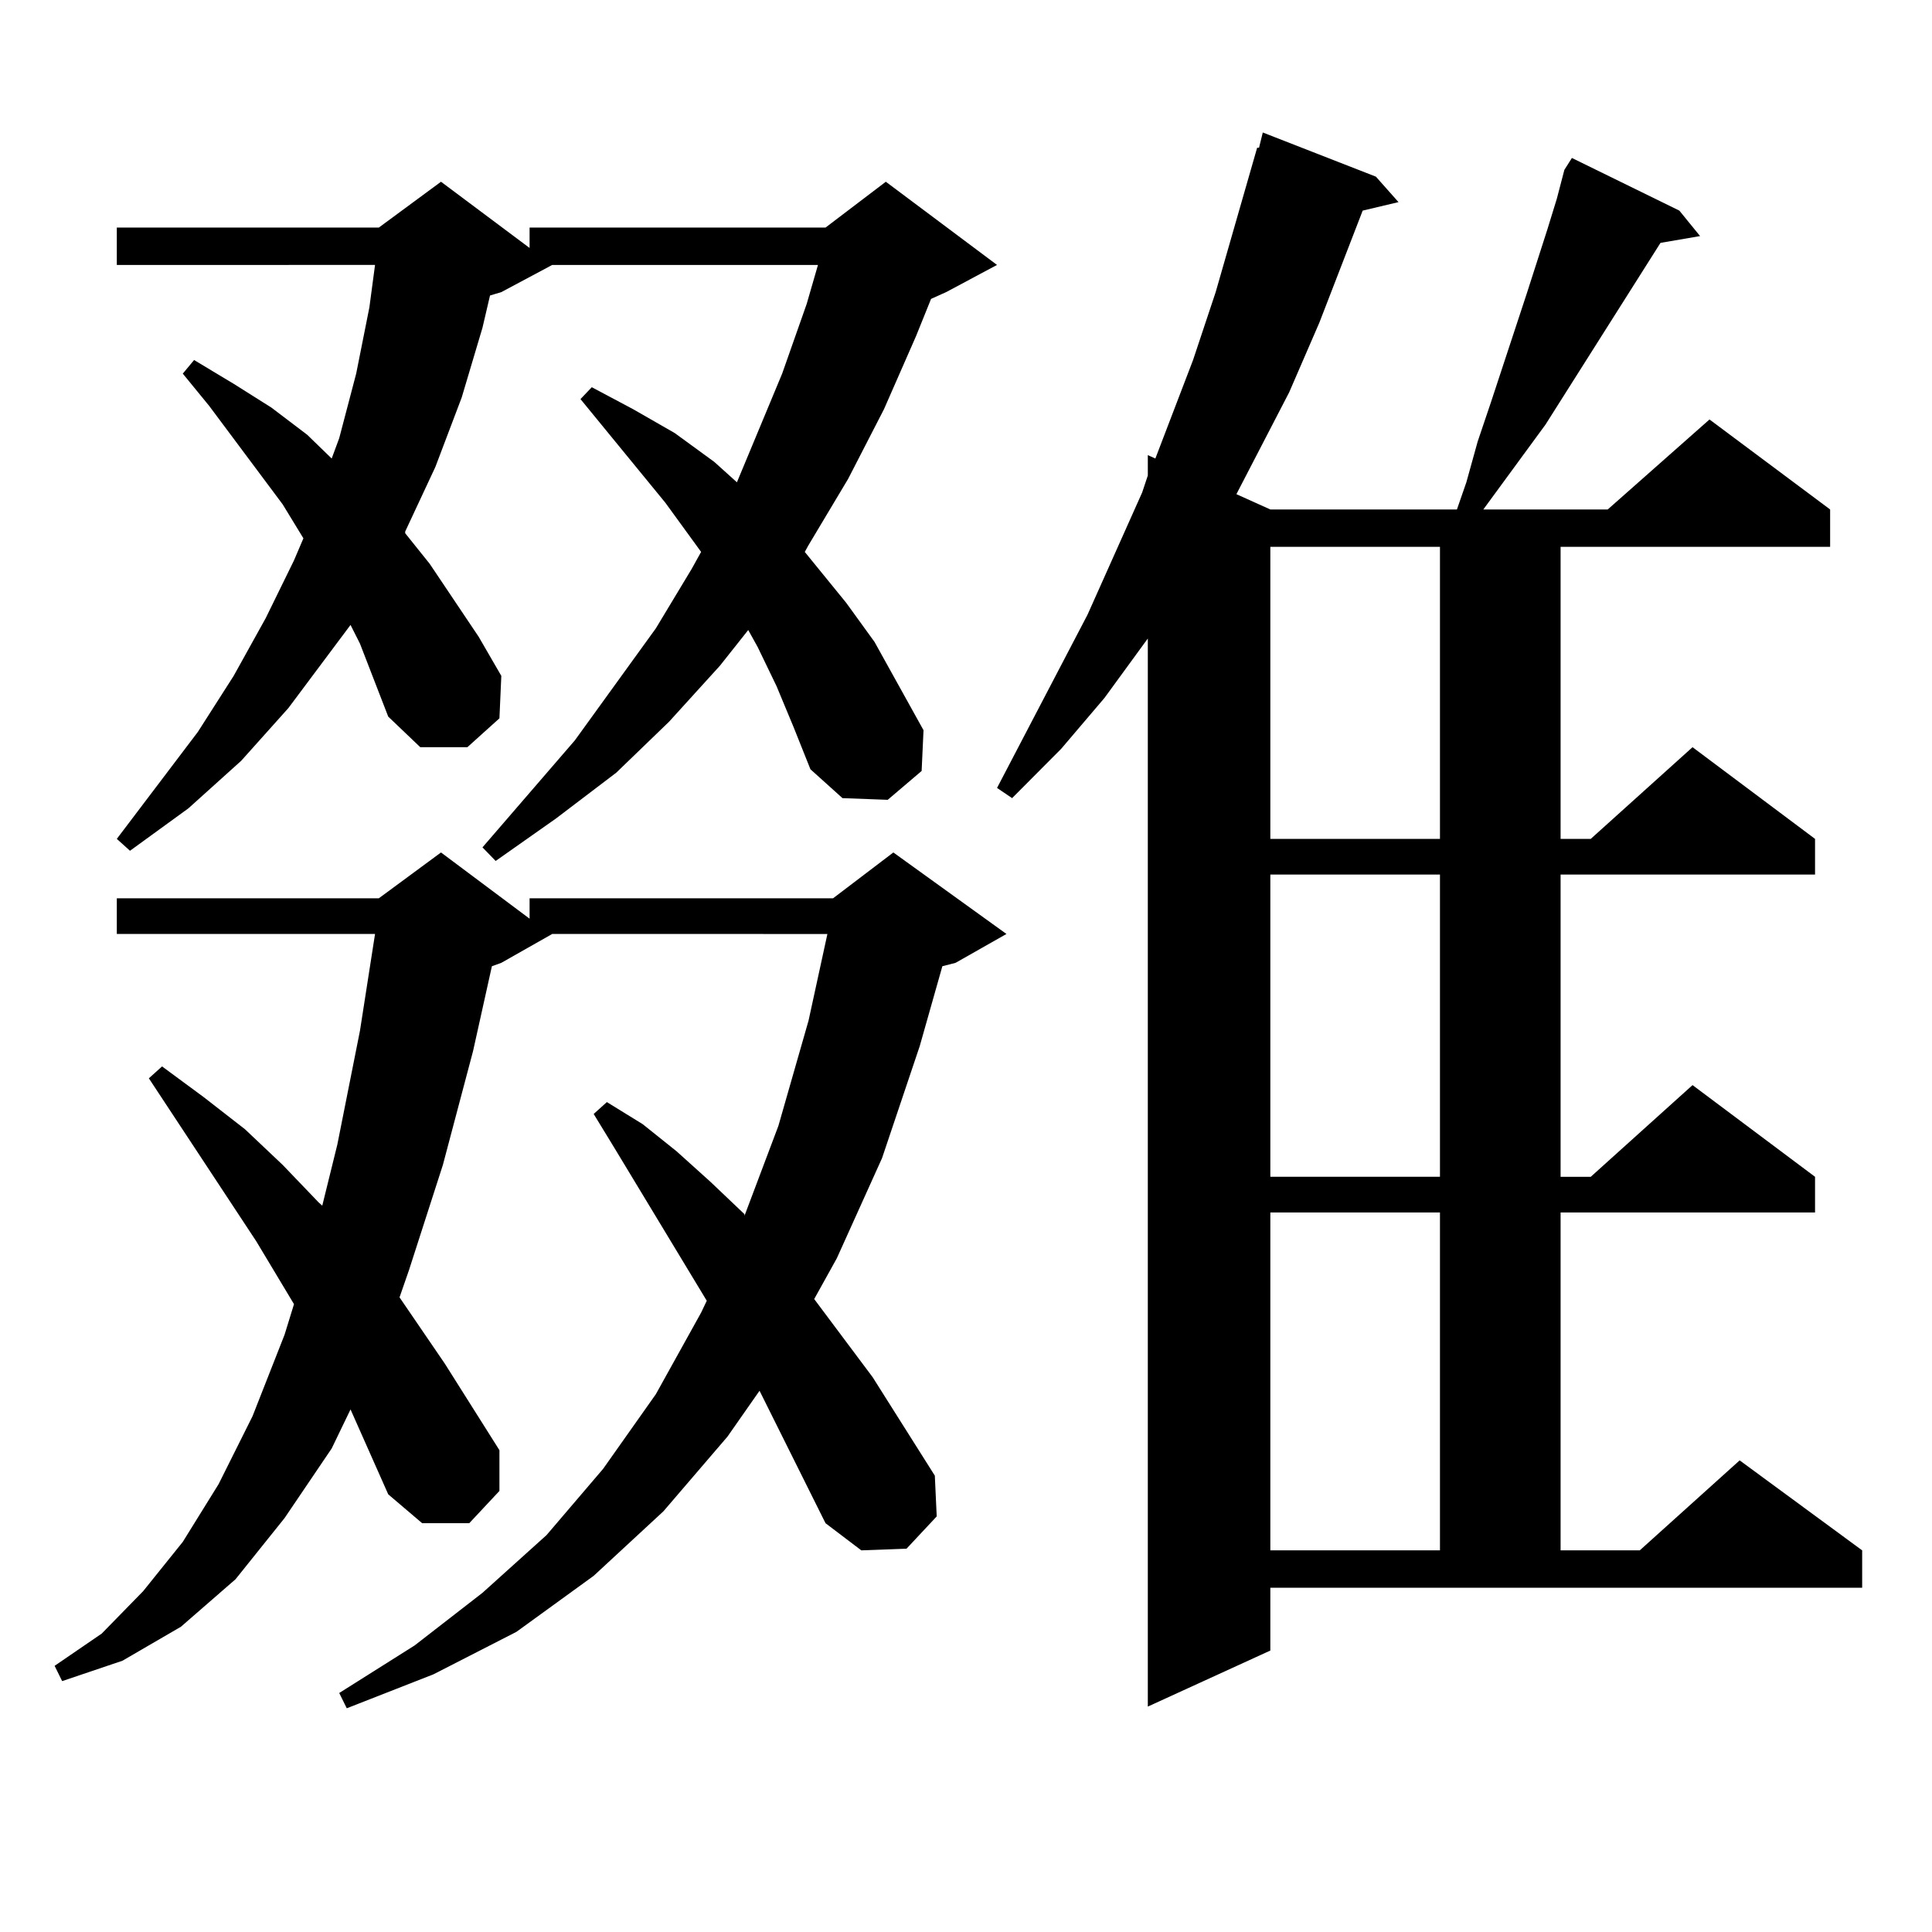
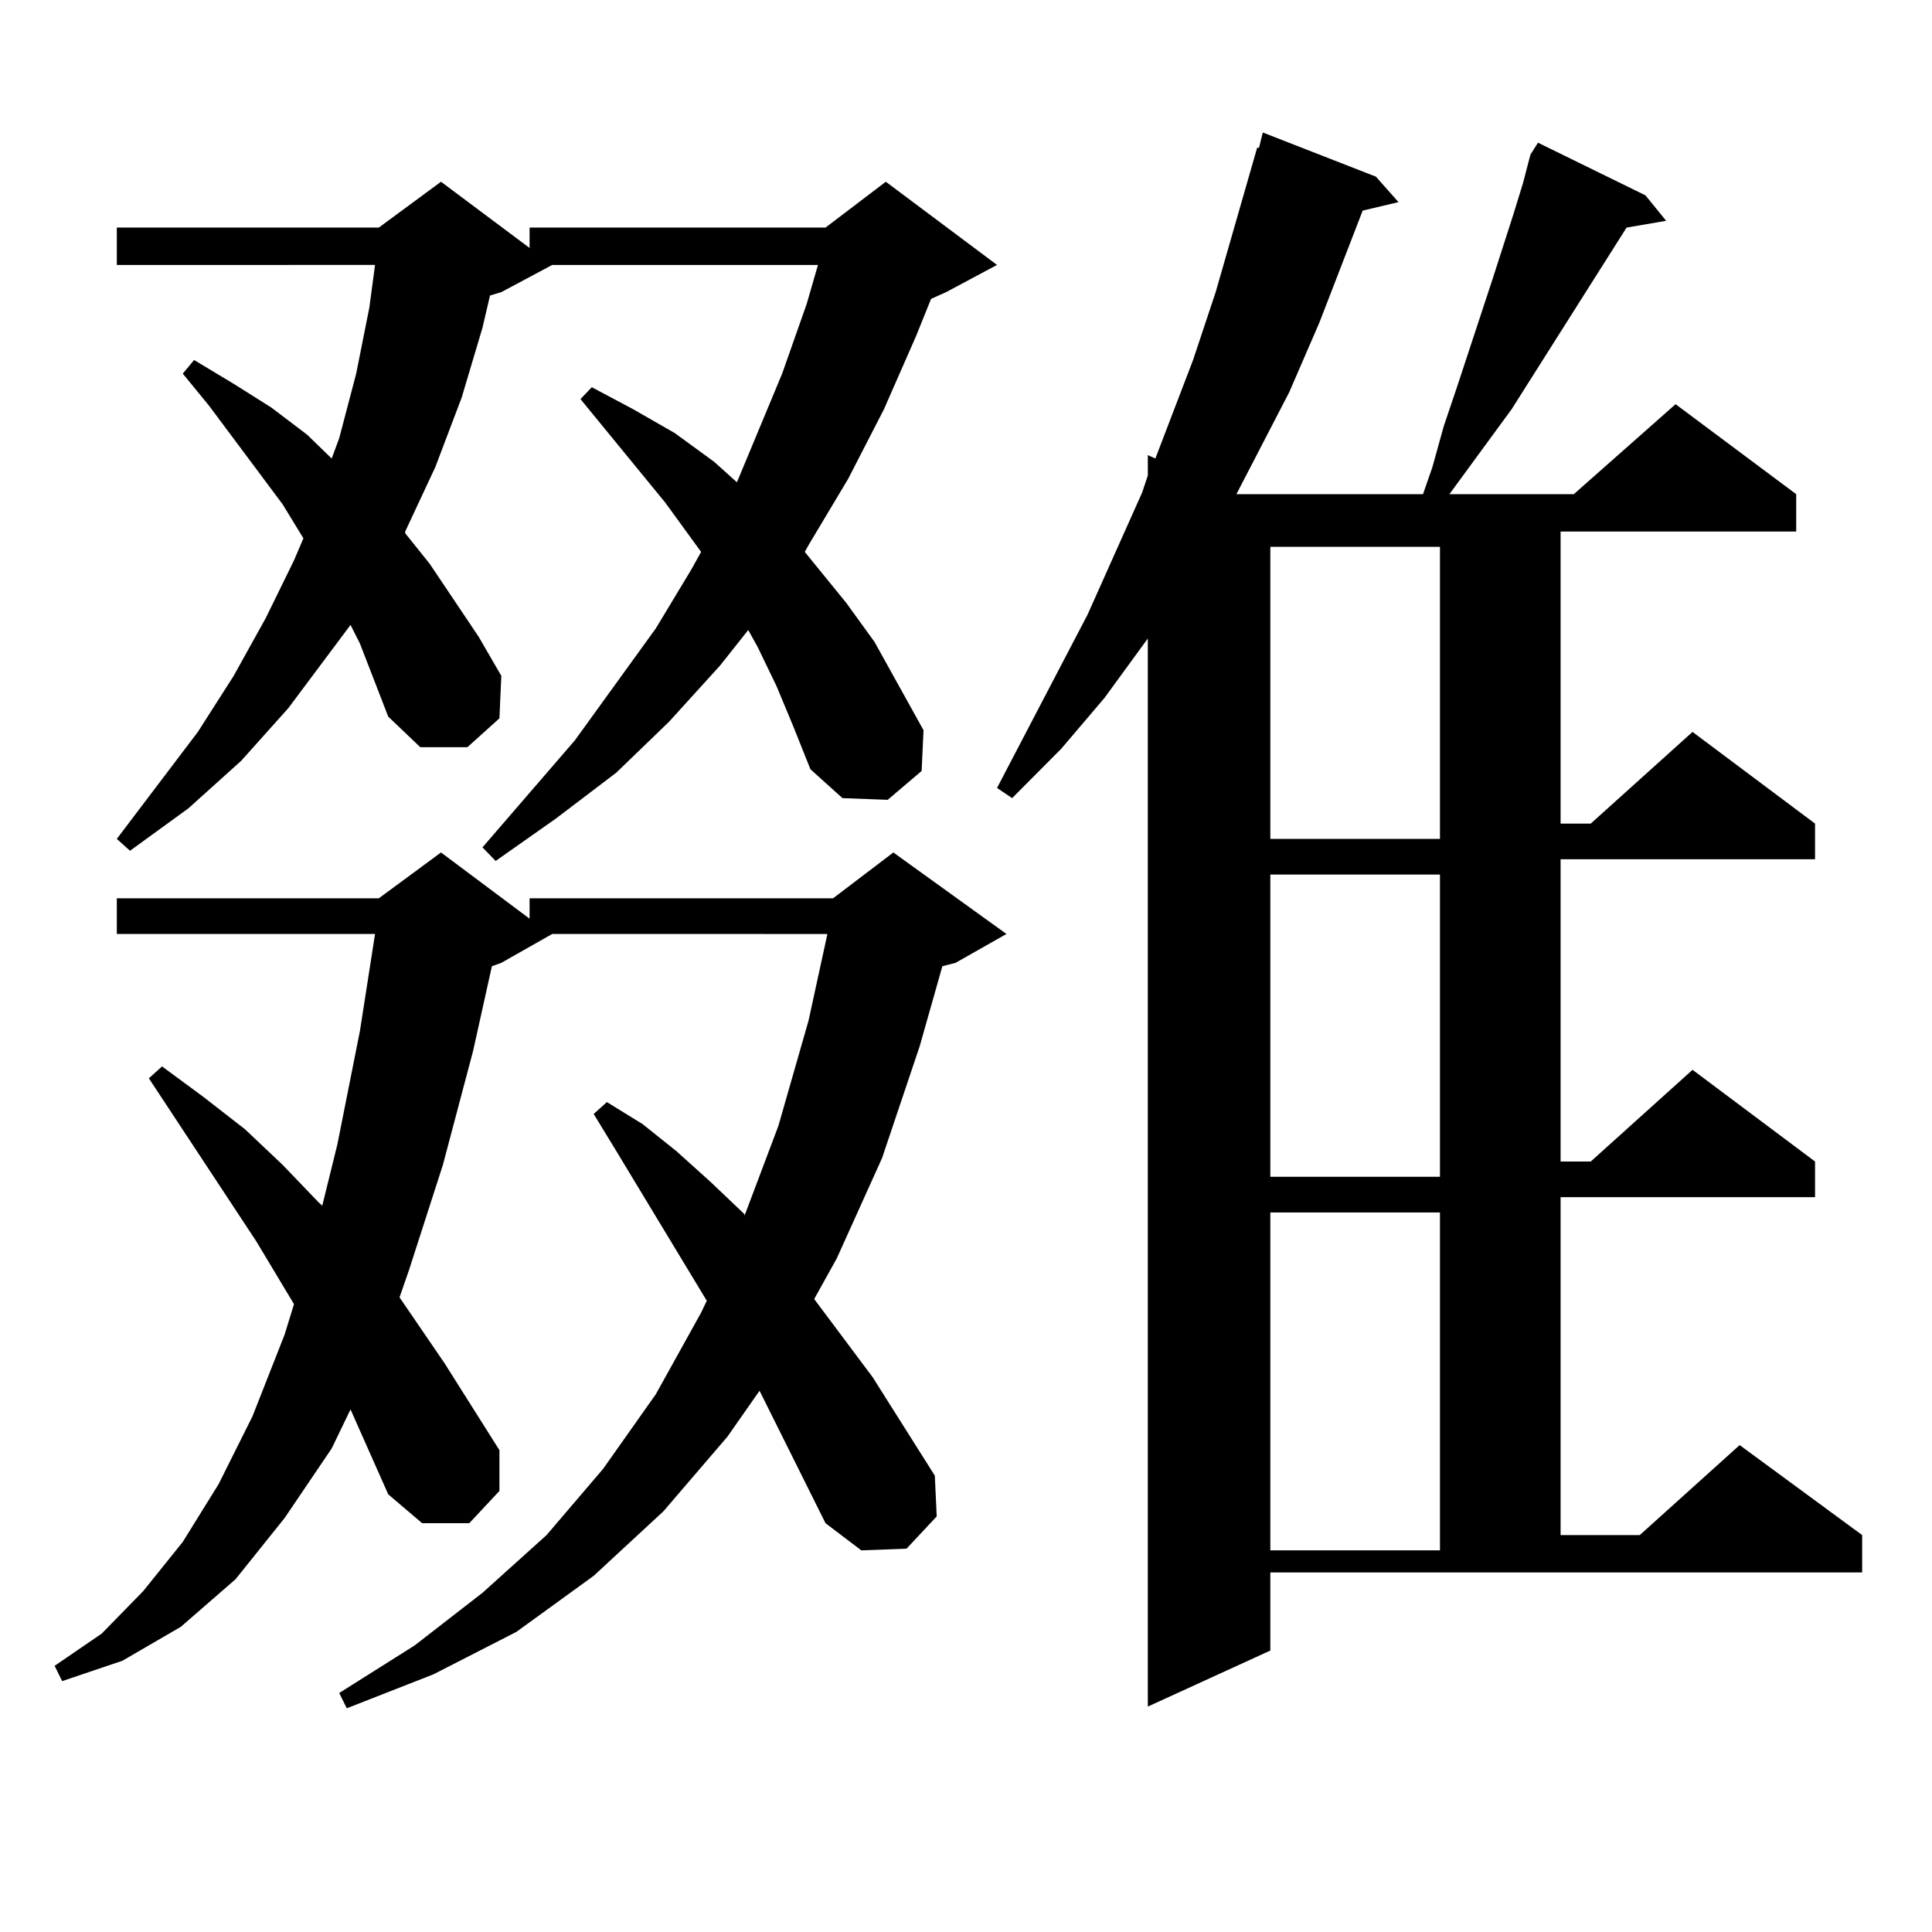
<svg xmlns="http://www.w3.org/2000/svg" version="1.1" id="图层_1" x="0px" y="0px" width="1000px" height="1000px" viewBox="0 0 1000 1000" enable-background="new 0 0 1000 1000" xml:space="preserve">
-   <path d="M427.282,788.402l-34.146-68.555l-16.585,23.73l-33.17,38.672l-36.097,33.398l-39.999,29.004l-42.925,21.973l-44.877,17.578  l-3.902-7.91l39.023-24.609l35.121-27.246l33.17-29.883l29.268-34.277l27.316-38.672l23.414-42.188l2.927-6.152l-47.804-79.102  l-10.731-17.578l6.829-6.152l18.536,11.426l17.561,14.063l17.561,15.82l17.561,16.699v0.879l17.561-46.582l15.609-54.492  l9.756-44.824H285.822l-26.341,14.941l-4.878,1.758l-9.756,43.945l-15.609,58.887l-17.561,54.492l-4.878,14.063l23.414,34.277  l28.292,44.824v21.094l-15.609,16.699h-24.389l-17.561-14.941l-9.756-21.973l-9.756-21.973l-9.756,20.215l-24.39,36.035  l-25.365,31.641l-28.292,24.609l-30.243,17.578L32.17,870.141l-3.902-7.91l24.39-16.699l21.463-21.973l20.487-25.488l18.536-29.883  l17.561-35.156l16.585-42.188l4.878-15.82l-19.512-32.52l-55.608-84.375l6.829-6.152l21.463,15.82l21.463,16.699l19.512,18.457  l18.536,19.336l1.951,1.758l7.805-31.641l11.707-58.887l7.805-50.098H60.462v-18.457h135.606l32.194-23.73l45.852,34.277v-10.547  h157.069l31.219-23.73l58.535,42.188l-26.341,14.941l-6.829,1.758l-11.707,41.309l-19.512,58.008l-23.414,51.855l-11.707,21.094  l30.243,40.43l32.194,50.977l0.976,21.094l-15.609,16.699l-23.414,0.879L427.282,788.402z M401.917,355.102l-9.756-20.215  l-4.878-8.789l-14.634,18.457l-26.341,29.004l-27.316,26.367l-31.219,23.73l-31.219,21.973l-6.829-7.031l47.804-55.371l41.95-58.008  l18.536-30.762l4.878-8.789l-18.536-25.488l-43.901-53.613l5.854-6.152l21.463,11.426l21.463,12.305l20.487,14.941l11.707,10.547  l23.414-56.25l12.683-36.035l5.854-20.215H285.822l-26.341,14.063l-5.854,1.758l-3.902,16.699l-10.731,36.035l-13.658,36.035  l-15.609,33.398V276l12.683,15.82l25.365,37.793l11.707,20.215l-0.976,21.973l-16.585,14.941h-24.389l-16.585-15.82l-14.634-37.793  l-4.878-9.668l-32.194,43.066l-24.39,27.246l-27.316,24.609l-30.243,21.973l-6.829-6.152l41.95-55.371l18.536-29.004l16.585-29.883  l14.634-29.883l4.878-11.426l-10.731-17.578l-38.048-50.977l-13.658-16.699l5.854-7.031l20.487,12.305l19.512,12.305l18.536,14.063  l12.683,12.305l3.902-10.547l8.78-33.398l6.829-34.277l2.927-21.973H60.462v-19.336h135.606l32.194-23.73l45.852,34.277v-10.547  h153.167l31.219-23.73l57.56,43.066l-26.341,14.063l-7.805,3.516l-7.805,19.336l-16.585,37.793l-18.536,36.035l-20.487,34.277  l-1.951,3.516l21.463,26.367l14.634,20.215l25.365,45.703l-0.976,21.094l-17.561,14.941l-23.414-0.879l-16.585-14.941l-8.78-21.973  L401.917,355.102z M657.521,854.32l-63.413,29.004V330.492l-22.438,30.762l-22.438,26.367l-25.365,25.488l-7.805-5.273  l46.828-89.648l28.292-63.281l2.927-8.789V235.57l3.902,1.758l19.512-50.977l11.707-35.156l21.463-74.707h0.976l1.951-7.91  l58.535,22.852l11.707,13.184l-18.536,4.395l-22.438,58.008l-15.609,36.035l-27.316,52.734l17.561,7.91h96.583l4.878-14.063  l5.854-21.094l6.829-20.215l18.536-56.25l10.731-33.398l4.878-15.82l3.902-14.941l3.902-6.152l55.608,27.246l10.731,13.184  l-20.487,3.516l-59.511,94.043l-32.194,43.945h64.389l52.682-46.582l62.438,46.582v19.336H807.761v151.172h15.609l52.682-47.461  l63.413,47.461v18.457H807.761v156.445h15.609l52.682-47.461l63.413,47.461v18.457H807.761v174.902h40.975l51.706-46.582  l63.413,46.582v19.336H657.521V854.32z M657.521,283.031v151.172h87.803V283.031H657.521z M657.521,452.66v156.445h87.803V452.66  H657.521z M657.521,627.563v174.902h87.803V627.563H657.521z" />
+   <path d="M427.282,788.402l-34.146-68.555l-16.585,23.73l-33.17,38.672l-36.097,33.398l-39.999,29.004l-42.925,21.973l-44.877,17.578  l-3.902-7.91l39.023-24.609l35.121-27.246l33.17-29.883l29.268-34.277l27.316-38.672l23.414-42.188l2.927-6.152l-47.804-79.102  l-10.731-17.578l6.829-6.152l18.536,11.426l17.561,14.063l17.561,15.82l17.561,16.699v0.879l17.561-46.582l15.609-54.492  l9.756-44.824H285.822l-26.341,14.941l-4.878,1.758l-9.756,43.945l-15.609,58.887l-17.561,54.492l-4.878,14.063l23.414,34.277  l28.292,44.824v21.094l-15.609,16.699h-24.389l-17.561-14.941l-9.756-21.973l-9.756-21.973l-9.756,20.215l-24.39,36.035  l-25.365,31.641l-28.292,24.609l-30.243,17.578L32.17,870.141l-3.902-7.91l24.39-16.699l21.463-21.973l20.487-25.488l18.536-29.883  l17.561-35.156l16.585-42.188l4.878-15.82l-19.512-32.52l-55.608-84.375l6.829-6.152l21.463,15.82l21.463,16.699l19.512,18.457  l18.536,19.336l1.951,1.758l7.805-31.641l11.707-58.887l7.805-50.098H60.462v-18.457h135.606l32.194-23.73l45.852,34.277v-10.547  h157.069l31.219-23.73l58.535,42.188l-26.341,14.941l-6.829,1.758l-11.707,41.309l-19.512,58.008l-23.414,51.855l-11.707,21.094  l30.243,40.43l32.194,50.977l0.976,21.094l-15.609,16.699l-23.414,0.879L427.282,788.402z M401.917,355.102l-9.756-20.215  l-4.878-8.789l-14.634,18.457l-26.341,29.004l-27.316,26.367l-31.219,23.73l-31.219,21.973l-6.829-7.031l47.804-55.371l41.95-58.008  l18.536-30.762l4.878-8.789l-18.536-25.488l-43.901-53.613l5.854-6.152l21.463,11.426l21.463,12.305l20.487,14.941l11.707,10.547  l23.414-56.25l12.683-36.035l5.854-20.215H285.822l-26.341,14.063l-5.854,1.758l-3.902,16.699l-10.731,36.035l-13.658,36.035  l-15.609,33.398V276l12.683,15.82l25.365,37.793l11.707,20.215l-0.976,21.973l-16.585,14.941h-24.389l-16.585-15.82l-14.634-37.793  l-4.878-9.668l-32.194,43.066l-24.39,27.246l-27.316,24.609l-30.243,21.973l-6.829-6.152l41.95-55.371l18.536-29.004l16.585-29.883  l14.634-29.883l4.878-11.426l-10.731-17.578l-38.048-50.977l-13.658-16.699l5.854-7.031l20.487,12.305l19.512,12.305l18.536,14.063  l12.683,12.305l3.902-10.547l8.78-33.398l6.829-34.277l2.927-21.973H60.462v-19.336h135.606l32.194-23.73l45.852,34.277v-10.547  h153.167l31.219-23.73l57.56,43.066l-26.341,14.063l-7.805,3.516l-7.805,19.336l-16.585,37.793l-18.536,36.035l-20.487,34.277  l-1.951,3.516l21.463,26.367l14.634,20.215l25.365,45.703l-0.976,21.094l-17.561,14.941l-23.414-0.879l-16.585-14.941l-8.78-21.973  L401.917,355.102z M657.521,854.32l-63.413,29.004V330.492l-22.438,30.762l-22.438,26.367l-25.365,25.488l-7.805-5.273  l46.828-89.648l28.292-63.281l2.927-8.789V235.57l3.902,1.758l19.512-50.977l11.707-35.156l21.463-74.707h0.976l1.951-7.91  l58.535,22.852l11.707,13.184l-18.536,4.395l-22.438,58.008l-15.609,36.035l-27.316,52.734h96.583l4.878-14.063  l5.854-21.094l6.829-20.215l18.536-56.25l10.731-33.398l4.878-15.82l3.902-14.941l3.902-6.152l55.608,27.246l10.731,13.184  l-20.487,3.516l-59.511,94.043l-32.194,43.945h64.389l52.682-46.582l62.438,46.582v19.336H807.761v151.172h15.609l52.682-47.461  l63.413,47.461v18.457H807.761v156.445h15.609l52.682-47.461l63.413,47.461v18.457H807.761v174.902h40.975l51.706-46.582  l63.413,46.582v19.336H657.521V854.32z M657.521,283.031v151.172h87.803V283.031H657.521z M657.521,452.66v156.445h87.803V452.66  H657.521z M657.521,627.563v174.902h87.803V627.563H657.521z" />
</svg>